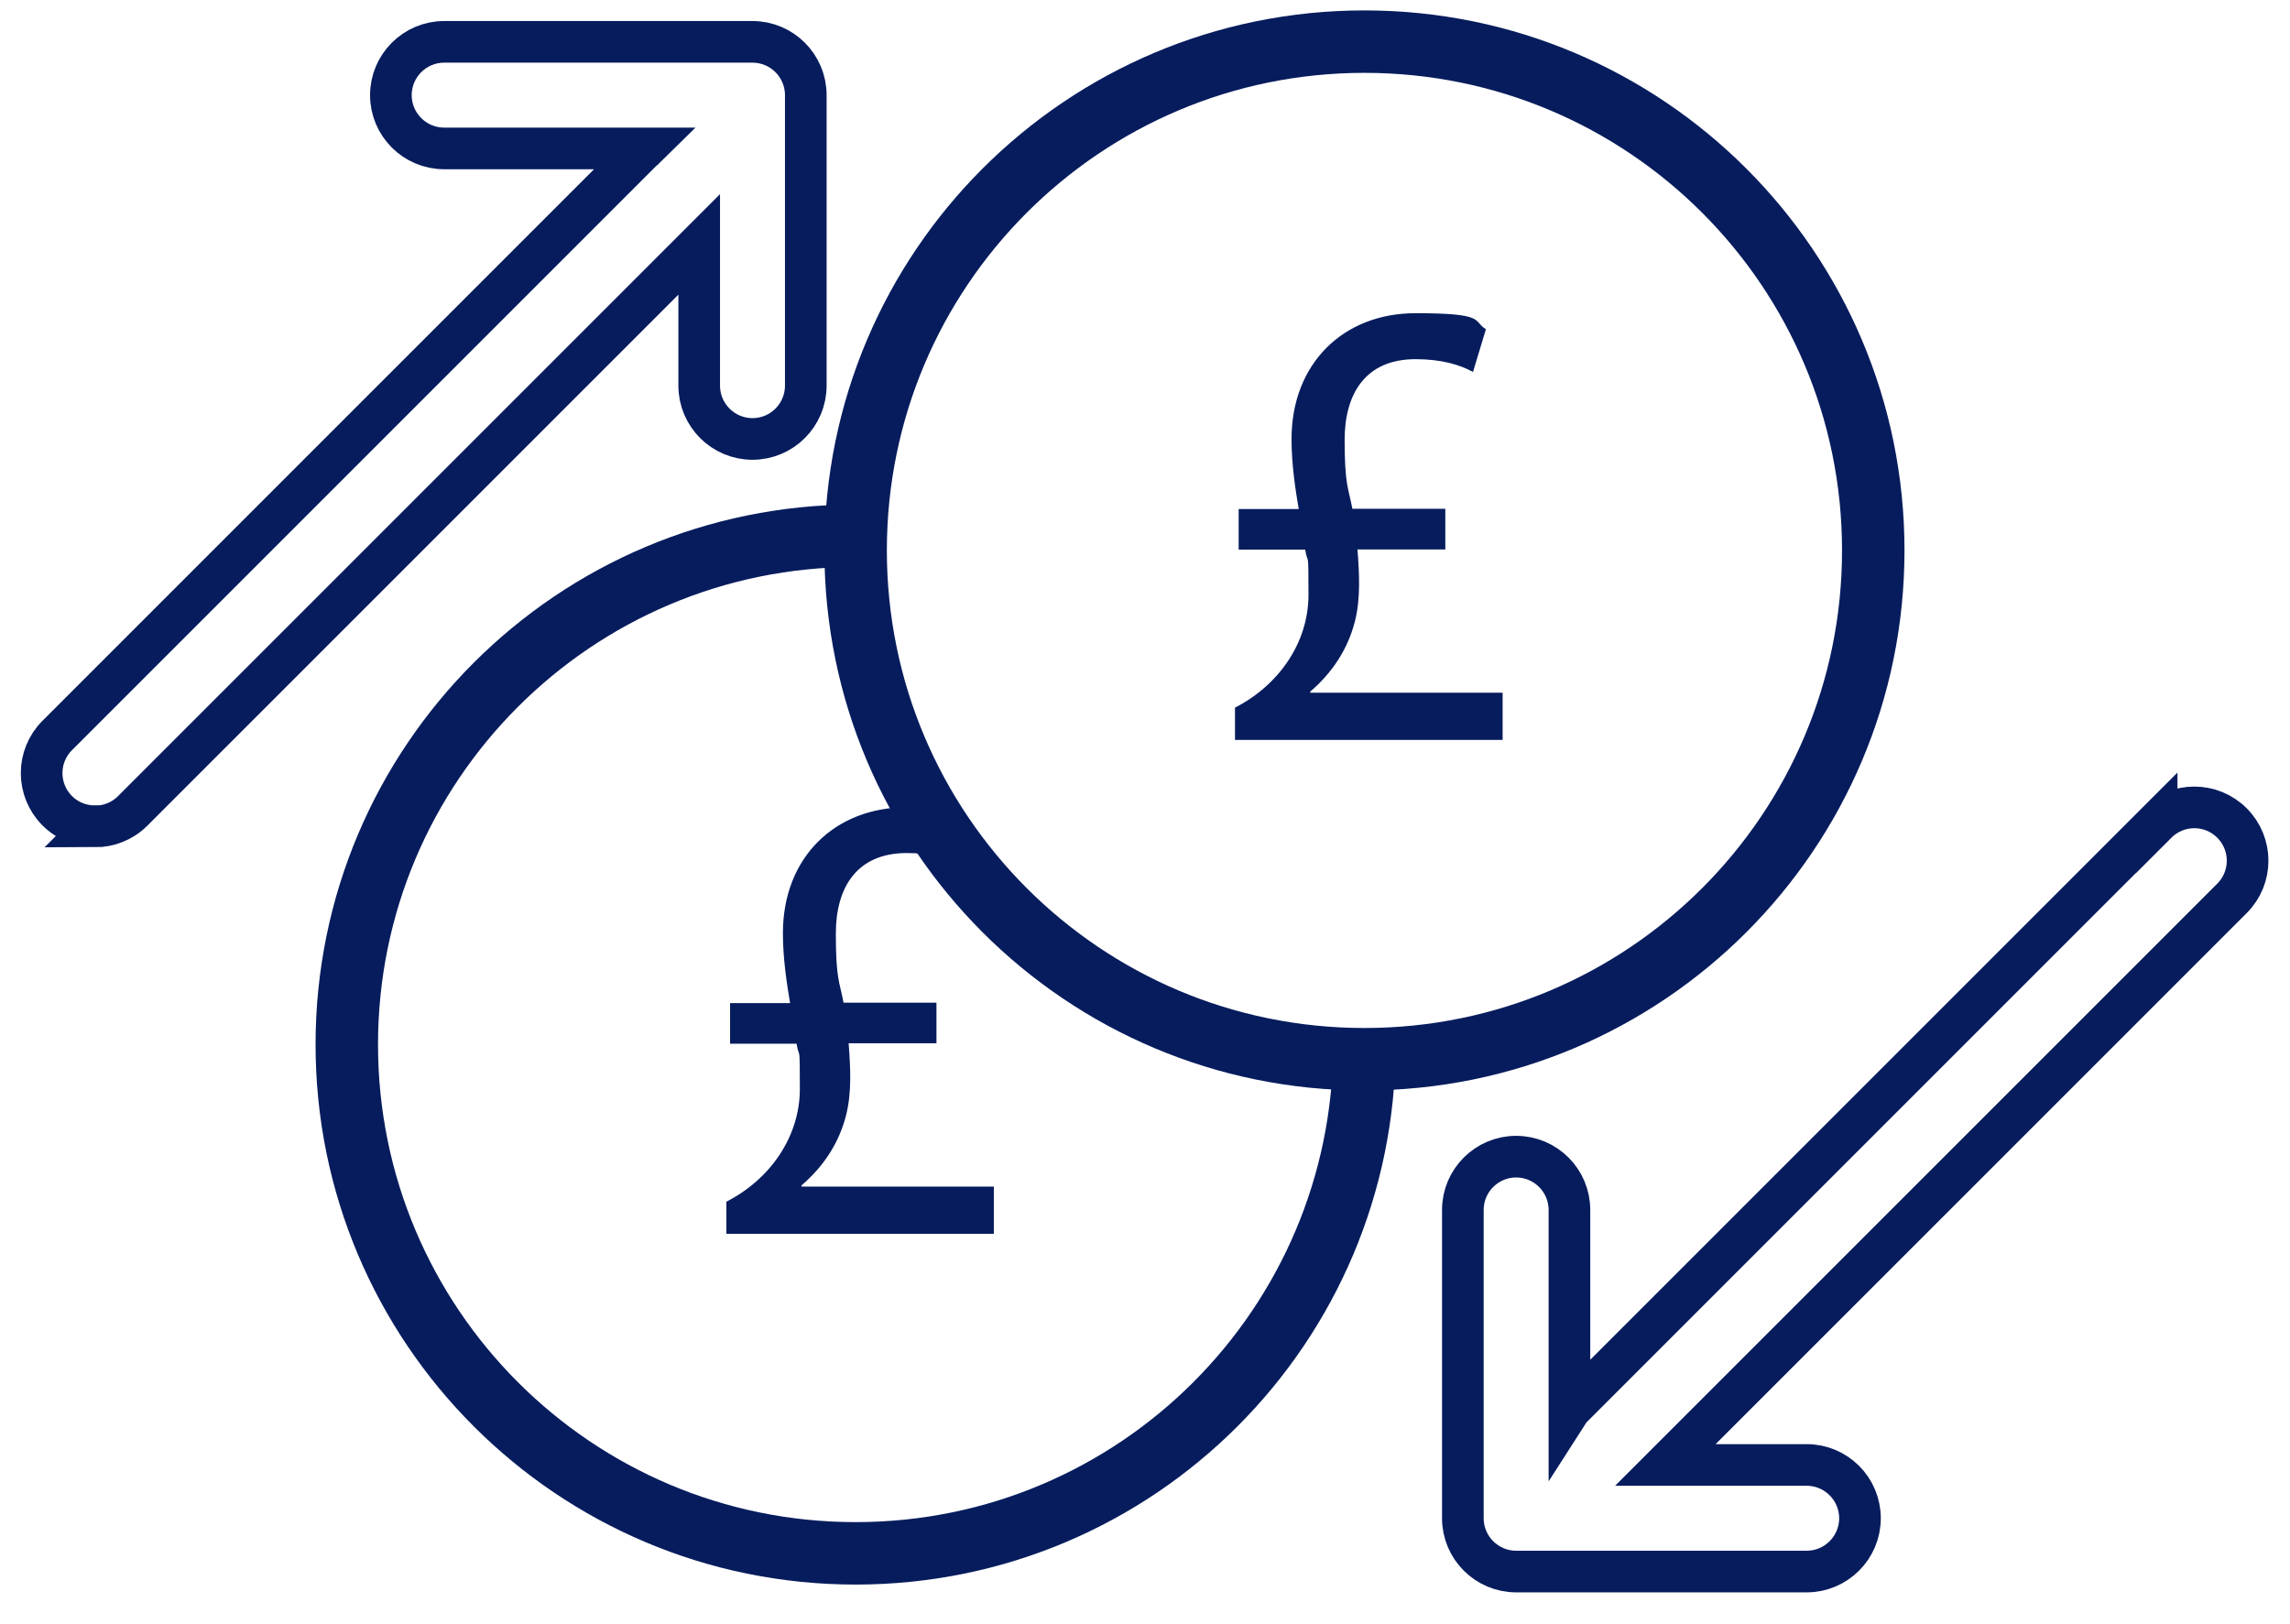
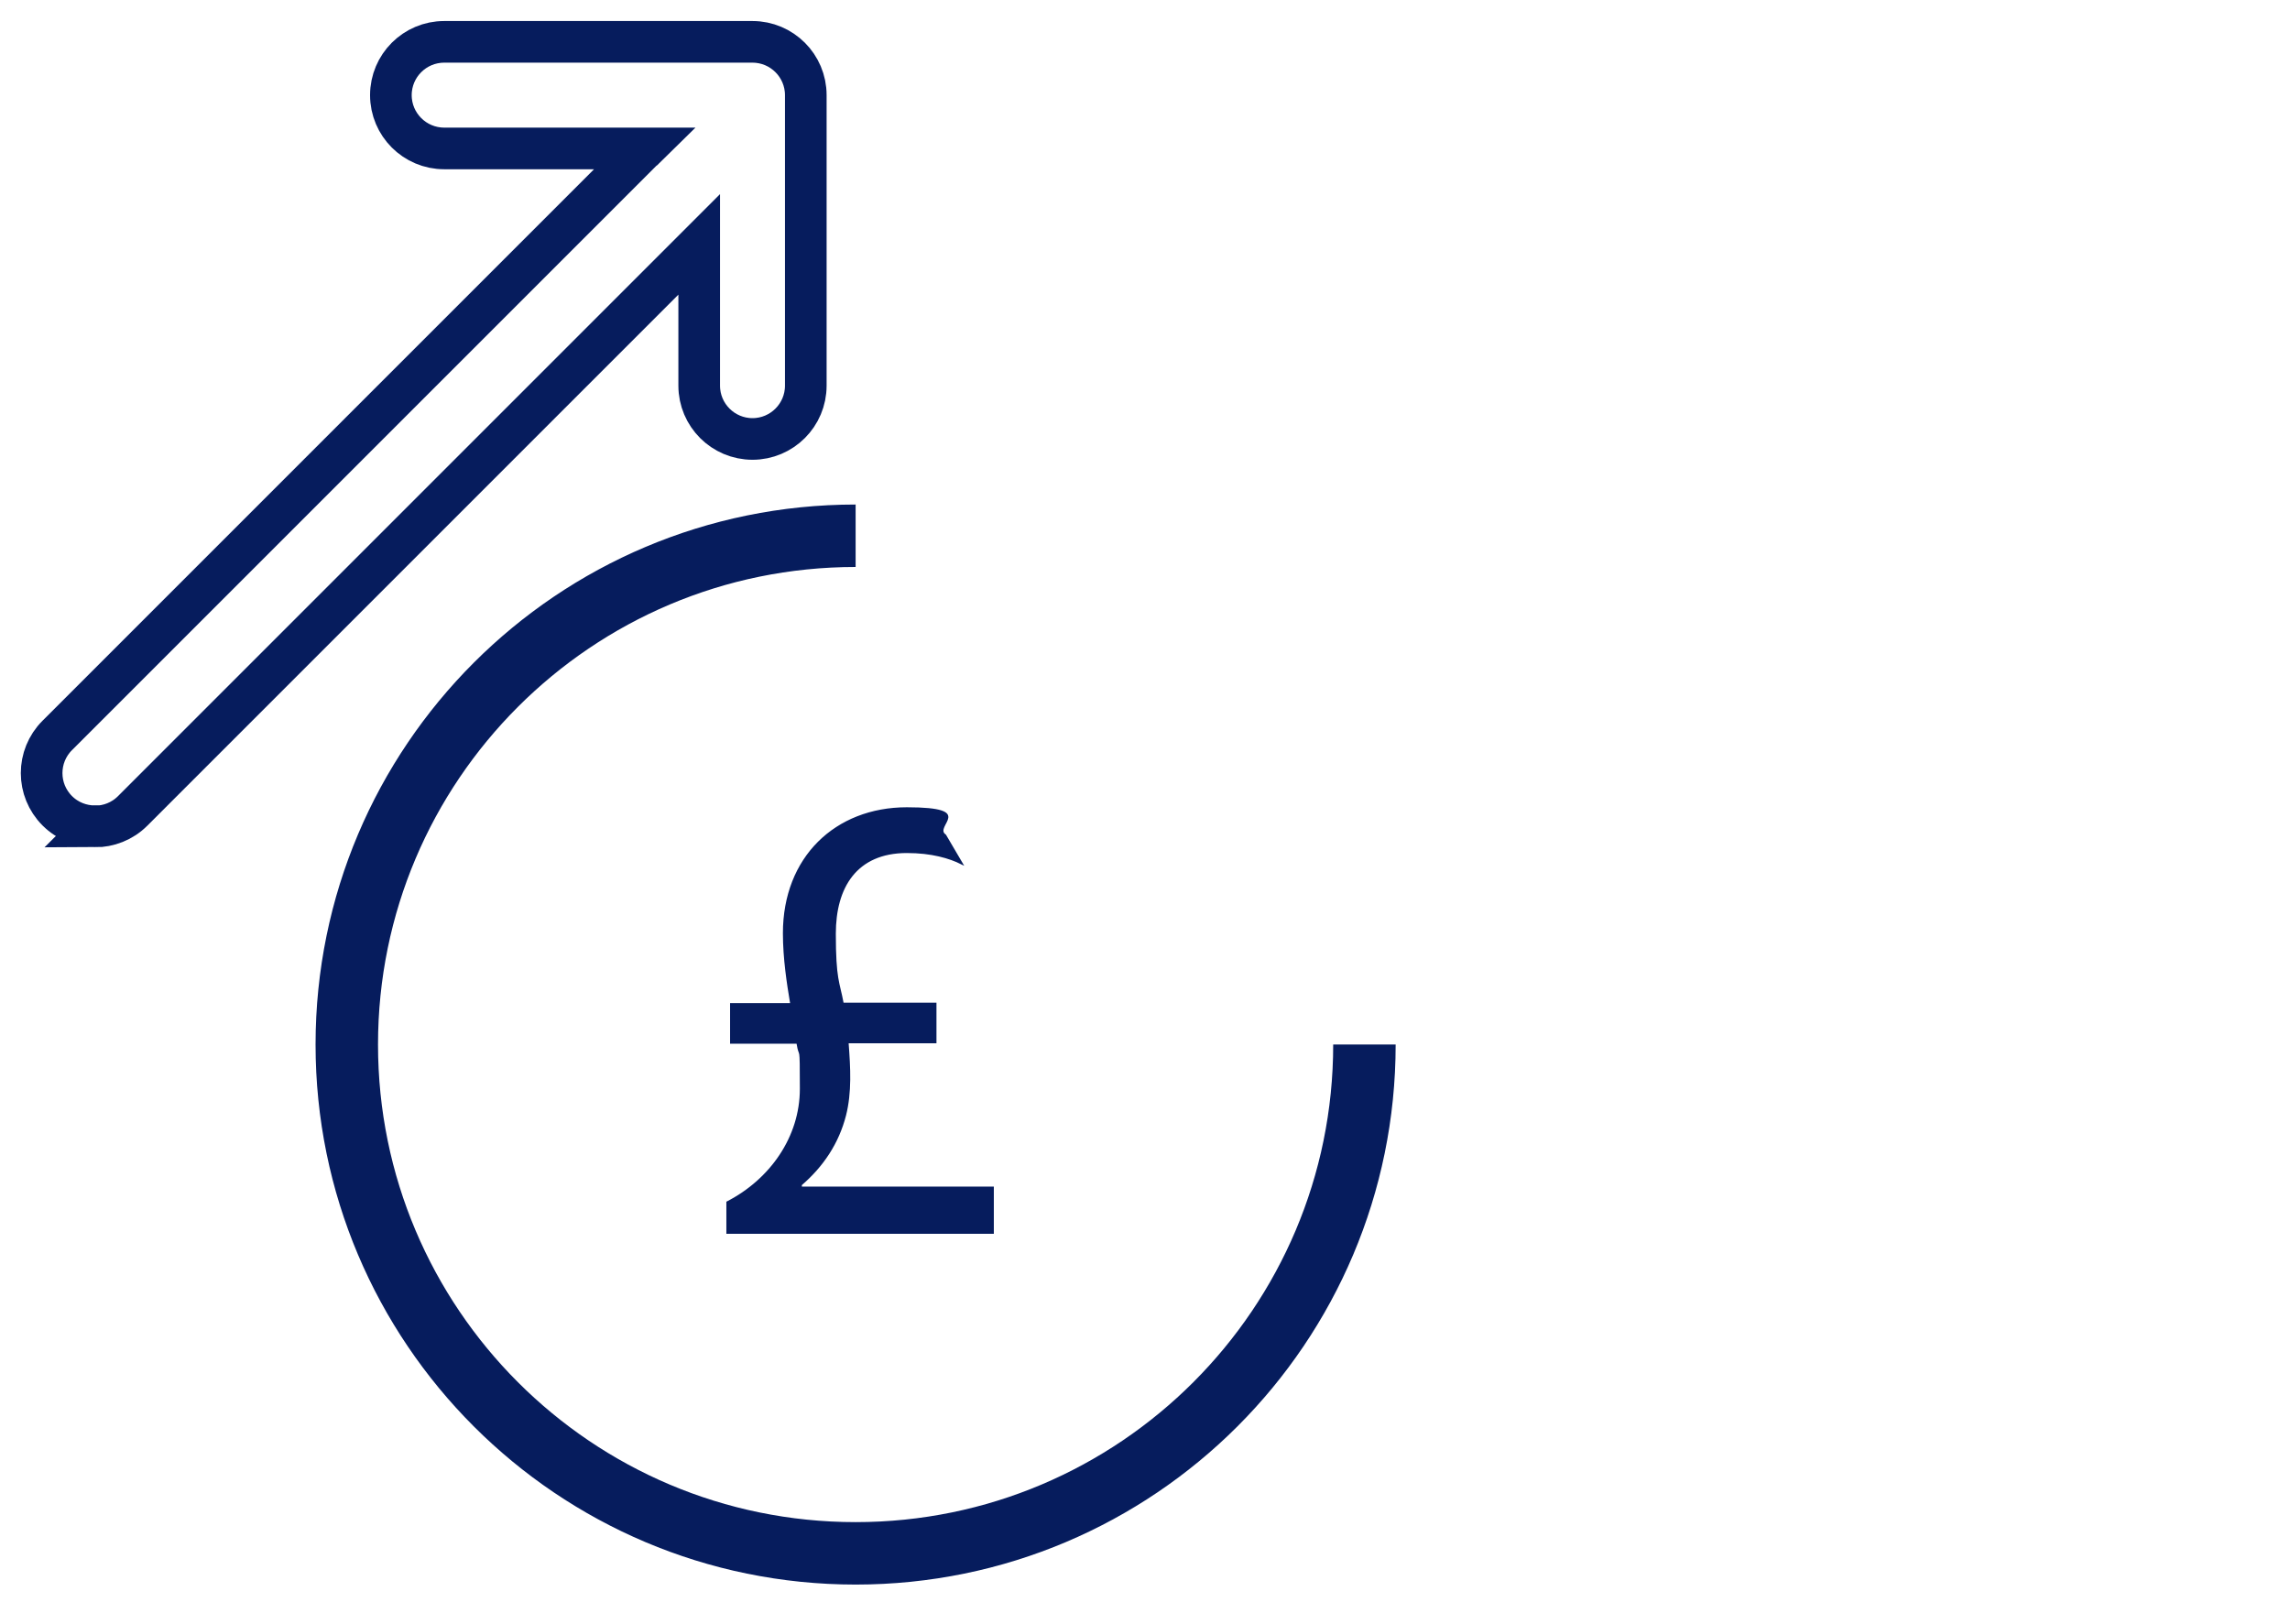
<svg xmlns="http://www.w3.org/2000/svg" width="55" height="39" viewBox="0 0 55 39" fill="none">
-   <path d="M21.78 19.414C22.21 19.414 22.461 19.443 22.601 19.488C22.67 19.511 22.71 19.536 22.73 19.561C22.75 19.586 22.755 19.612 22.751 19.642C22.747 19.672 22.732 19.707 22.714 19.743C22.696 19.778 22.674 19.817 22.658 19.854C22.642 19.89 22.63 19.93 22.635 19.969C22.64 20.006 22.662 20.038 22.701 20.065L23.095 20.736C22.808 20.593 22.377 20.464 21.78 20.464C21.169 20.464 20.735 20.676 20.454 21.029C20.174 21.382 20.05 21.872 20.05 22.425C20.05 22.975 20.073 23.267 20.108 23.484C20.126 23.593 20.146 23.682 20.168 23.774C20.19 23.867 20.213 23.964 20.236 24.087L20.24 24.107H22.467V25.034H20.356L20.358 25.061C20.402 25.649 20.436 26.234 20.295 26.788C20.125 27.45 19.756 28.005 19.234 28.453L19.226 28.461V28.525H23.845V29.609H17.47V28.878C18.509 28.343 19.235 27.32 19.235 26.152C19.235 25.573 19.232 25.399 19.22 25.321C19.213 25.281 19.204 25.264 19.194 25.236C19.185 25.209 19.172 25.164 19.156 25.064L19.153 25.044H17.559V24.117H19.004L19 24.089C18.922 23.623 18.828 23.021 18.828 22.415C18.828 21.506 19.14 20.757 19.664 20.234C20.188 19.712 20.925 19.414 21.78 19.414Z" fill="#061C5D" stroke="#061C5D" stroke-width="0.049" />
-   <path d="M33.996 7.547C34.426 7.547 34.726 7.559 34.938 7.579C35.151 7.6 35.275 7.629 35.355 7.663C35.433 7.697 35.47 7.736 35.509 7.78C35.545 7.823 35.585 7.869 35.659 7.918L35.363 8.898C35.078 8.745 34.631 8.602 34.001 8.602C33.389 8.602 32.955 8.813 32.675 9.167C32.395 9.52 32.271 10.01 32.27 10.562C32.27 11.112 32.294 11.405 32.329 11.622C32.347 11.73 32.367 11.82 32.389 11.913C32.41 12.006 32.434 12.102 32.457 12.225L32.461 12.245H34.688V13.172H32.577L32.579 13.198C32.623 13.787 32.657 14.371 32.516 14.926C32.345 15.587 31.976 16.143 31.455 16.591L31.446 16.599V16.663H36.065V17.747H29.686V17.011C30.725 16.476 31.451 15.453 31.451 14.285C31.451 13.705 31.448 13.532 31.436 13.454C31.429 13.414 31.42 13.396 31.41 13.369C31.4 13.341 31.388 13.297 31.372 13.197L31.369 13.177H29.774V12.25H31.22L31.216 12.222C31.137 11.756 31.044 11.154 31.044 10.548C31.044 9.639 31.356 8.89 31.88 8.367C32.404 7.844 33.141 7.547 33.996 7.547Z" fill="#061C5D" stroke="#061C5D" stroke-width="0.049" />
+   <path d="M21.78 19.414C22.21 19.414 22.461 19.443 22.601 19.488C22.67 19.511 22.71 19.536 22.73 19.561C22.75 19.586 22.755 19.612 22.751 19.642C22.747 19.672 22.732 19.707 22.714 19.743C22.696 19.778 22.674 19.817 22.658 19.854C22.642 19.89 22.63 19.93 22.635 19.969C22.64 20.006 22.662 20.038 22.701 20.065L23.095 20.736C22.808 20.593 22.377 20.464 21.78 20.464C21.169 20.464 20.735 20.676 20.454 21.029C20.174 21.382 20.05 21.872 20.05 22.425C20.05 22.975 20.073 23.267 20.108 23.484C20.126 23.593 20.146 23.682 20.168 23.774C20.19 23.867 20.213 23.964 20.236 24.087L20.24 24.107H22.467V25.034H20.356L20.358 25.061C20.402 25.649 20.436 26.234 20.295 26.788C20.125 27.45 19.756 28.005 19.234 28.453V28.525H23.845V29.609H17.47V28.878C18.509 28.343 19.235 27.32 19.235 26.152C19.235 25.573 19.232 25.399 19.22 25.321C19.213 25.281 19.204 25.264 19.194 25.236C19.185 25.209 19.172 25.164 19.156 25.064L19.153 25.044H17.559V24.117H19.004L19 24.089C18.922 23.623 18.828 23.021 18.828 22.415C18.828 21.506 19.14 20.757 19.664 20.234C20.188 19.712 20.925 19.414 21.78 19.414Z" fill="#061C5D" stroke="#061C5D" stroke-width="0.049" />
  <path d="M2.277 19.851C2.606 19.851 2.935 19.728 3.185 19.478L16.793 5.87V9.263C16.793 9.969 17.367 10.543 18.073 10.543C18.779 10.543 19.353 9.969 19.353 9.263V2.285C19.353 1.579 18.779 1.005 18.073 1.005H10.668C9.962 1.005 9.388 1.579 9.388 2.285C9.388 2.991 9.962 3.565 10.668 3.565H15.489C15.479 3.575 15.459 3.579 15.45 3.589L1.375 17.664C0.875 18.164 0.875 18.973 1.375 19.473C1.625 19.723 1.954 19.846 2.282 19.846L2.277 19.851Z" stroke="#061C5D" stroke-miterlimit="10" />
-   <path d="M51.797 19.763L37.718 33.842C37.708 33.852 37.703 33.867 37.694 33.881V29.061C37.694 28.355 37.12 27.781 36.414 27.781C35.708 27.781 35.134 28.355 35.134 29.061V36.466C35.134 37.172 35.708 37.746 36.414 37.746H43.392C44.098 37.746 44.672 37.172 44.672 36.466C44.672 35.76 44.098 35.186 43.392 35.186H39.998L53.607 21.577C54.107 21.077 54.107 20.268 53.607 19.768C53.107 19.267 52.298 19.267 51.797 19.768V19.763Z" stroke="#061C5D" stroke-miterlimit="10" />
-   <path d="M32.77 25.441C39.52 25.441 44.991 19.97 44.991 13.221C44.991 6.471 39.52 1 32.77 1C26.021 1 20.55 6.471 20.55 13.221C20.55 19.97 26.021 25.441 32.77 25.441Z" stroke="#061C5D" stroke-width="1.5" stroke-miterlimit="10" />
  <path d="M32.77 25.088C32.77 31.836 27.298 37.309 20.55 37.309C13.802 37.309 8.329 31.836 8.329 25.088C8.329 18.34 13.802 12.868 20.55 12.868" stroke="#061C5D" stroke-width="1.5" stroke-miterlimit="10" />
</svg>